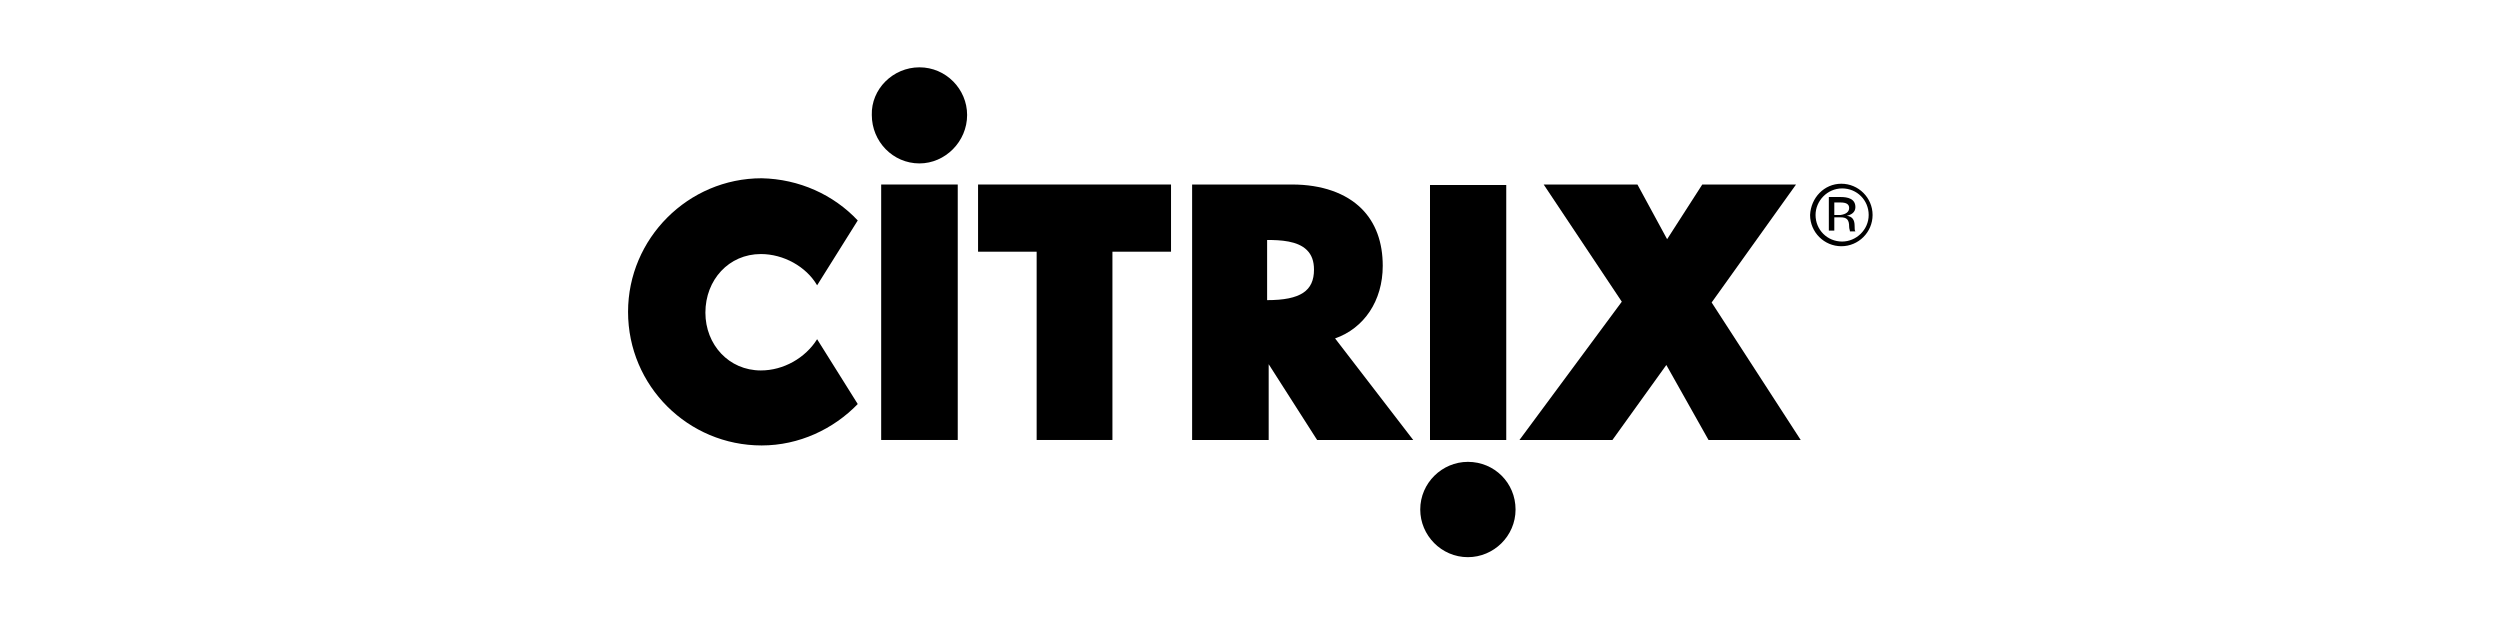
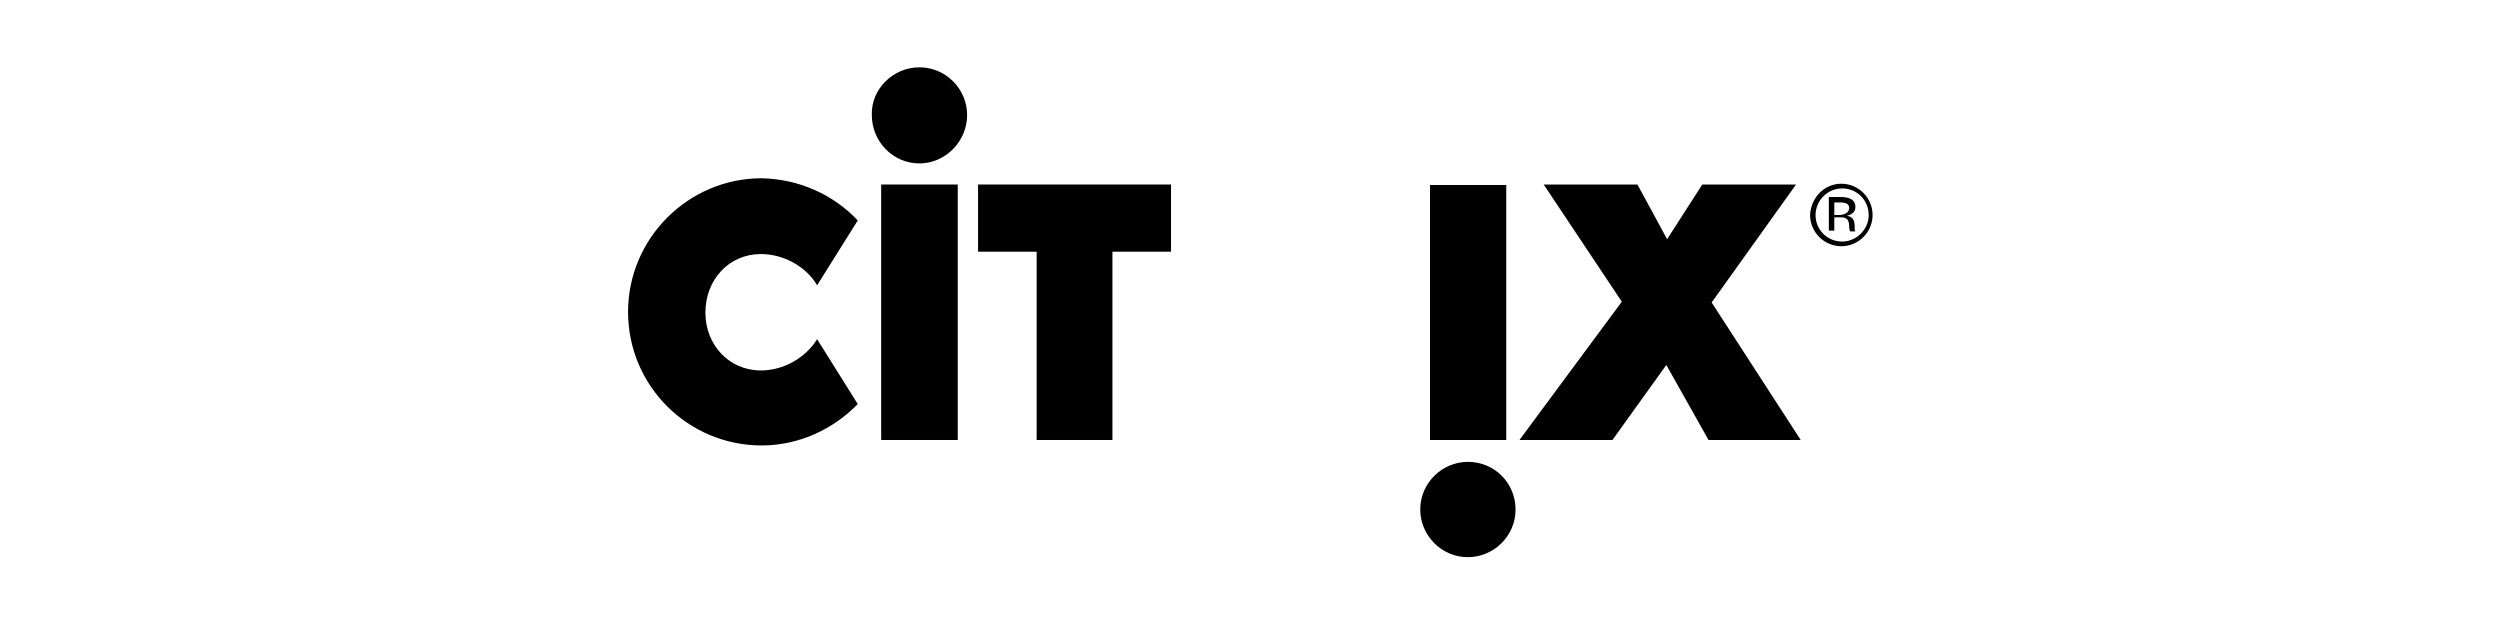
<svg xmlns="http://www.w3.org/2000/svg" id="Livello_1" x="0px" y="0px" viewBox="0 0 400 100" style="enable-background:new 0 0 400 100;" xml:space="preserve">
  <style type="text/css">	.st0{display:none;}	.st1{display:inline;fill:#808080;}	.st2{display:inline;fill:#D68000;}	.st3{display:inline;fill:#23455B;}	.st4{display:inline;fill:#FF7B57;}	.st5{display:inline;fill:#D84131;}	.st6{display:inline;fill:#E08E00;}	.st7{display:inline;fill:#0080C9;}	.st8{display:inline;fill:#00804F;}</style>
  <g class="st0">
    <path class="st1" d="M128.3,28.9c-1.8,3.2-3.6,6.3-5.4,9.4c-1.5-0.6-2.9-1.2-4.3-1.7c-3.1-1.1-6.4-1.6-9.7-1.3  c-1,0.1-2.1,0.4-3.1,0.9c-2.1,1-2.3,3.2-0.3,4.5c1.4,0.9,2.9,1.7,4.5,2.4c2.3,0.9,4.6,1.6,6.9,2.4c2.6,1,5.2,2.2,7.4,3.9  c2.1,1.6,3.5,3.8,4.2,6.3c0.1,0.2,0.1,0.4,0.3,0.8c0.5-1.3,0.9-2.3,1.3-3.3c1.5-3.9,2.9-7.8,4.4-11.7c1.3-3.4,2.5-6.9,3.8-10.3  c0.6-1.7,1.4-3.3,2-5c0.2-0.6,0.5-0.7,1.1-0.7c2.6,0,5.1,0,7.7,0c1.4,0,2.9,0,4.3,0c0.6,0,1,0.2,1.2,0.8c1,2.9,2.1,5.8,3.2,8.7  c1.4,3.8,2.8,7.6,4.2,11.3c1.6,4.4,3.2,8.8,4.9,13.3c0.3,0.9,0.7,1.9,1.3,2.8c0-0.4,0-0.8,0-1.1c0-11.3,0-22.5,0-33.8  c0-0.3,0-0.5,0-0.8c0-1.2,0-1.2,1.2-1.2c5.8,0,11.7-0.1,17.5,0c3.3,0.1,6.6,0.6,9.7,1.8c3.1,1.2,5.6,3,7.4,5.9  c1.1,1.8,1.7,3.8,2,5.9c0.2,1.5,0.3,3,0.2,4.5c-0.2,5.6-2.4,10.1-7.4,13c-2.9,1.7-6.1,2.6-9.5,2.7c-2.3,0.1-4.6,0.1-6.9,0.2  c-0.9,0-0.9,0.1-0.9,1c0,4.2,0,8.4,0,12.6c0,1.4,0,1.4-1.4,1.4c-7,0-13.9,0-20.9,0c-0.1,0-0.3,0-0.4,0c-0.6,0.1-1-0.2-1.2-0.8  c-0.4-1.4-0.8-2.7-1.2-4c-0.2-0.6-0.4-1.1-0.6-1.7c-0.1-0.5-0.4-0.6-0.8-0.5c-1.5,0.5-3.1,0.8-4.7,0.9c-2,0.1-4,0.2-5.9,0  c-1.8-0.1-3.6-0.6-5.5-0.9c0,0.1-0.2,0.4-0.3,0.6c-0.6,1.7-1.1,3.4-1.6,5c-0.1,0.2-0.2,0.4-0.2,0.6c-0.2,0.6-0.5,0.8-1.2,0.8  c-2.1,0-4.3,0-6.4,0c-2,0-4,0-6,0c-0.3,0-0.6,0-1.1-0.1c0.5-1.3,0.9-2.4,1.4-3.7c-0.3,0.2-0.6,0.2-0.7,0.4c-2.7,2.2-5.8,3.4-9.1,4  c-2.6,0.4-5.3,0.4-8,0.2c-2.3-0.2-4.6-0.6-6.8-1.2c-2.6-0.7-5.1-1.8-7.5-3c-0.5-0.3-0.7-0.6-0.4-1.1c1.4-2.7,2.7-5.4,4.1-8.1  c0.4-0.8,0.5-0.8,1.3-0.4c1.9,1,3.8,2,5.9,2.5c1.2,0.3,2.4,0.5,3.6,0.6c1.3,0.1,2.7,0,4,0c1.3,0,2.5-0.4,3.5-1.2  c1.2-0.9,1.8-2.7,1.1-3.9c-0.3-0.6-0.9-1.1-1.5-1.5c-1.6-1.1-3.5-1.6-5.4-2.2c-3.4-1-6.8-2.2-9.9-4c-2.3-1.4-4.4-3.1-5.7-5.6  c-1.6-3.2-1.9-6.6-0.9-10.1c1.1-4,3.6-6.7,7.1-8.7c2.2-1.3,4.6-2.1,7.1-2.5c2.5-0.4,5-0.5,7.5-0.3c2.5,0.2,4.9,0.6,7.3,1.2  c2.5,0.6,4.9,1.5,7.2,2.5C127.8,28.5,128,28.7,128.3,28.9z M181.6,42c0,1.8,0,3.7,0,5.5c0,1,0,1,1.1,1c0.8,0,1.6,0,2.4,0  c1.6,0,3.2-0.3,4.8-0.9c1.6-0.6,2.8-1.8,3.3-3.5c0.2-1,0.3-2.1,0.2-3.1c-0.1-1.5-0.8-2.8-2.1-3.8c-1.4-1.1-3-1.4-4.7-1.5  c-1.3-0.1-2.7,0-4-0.1c-0.9,0-1-0.1-1,0.9C181.6,38.4,181.6,40.2,181.6,42z M147.3,41.2c-1.7,5.3-3.3,10.3-4.9,15.5  c3.3,1.3,6.6,1.3,9.8,0.1C152.1,55.6,148,42.1,147.3,41.2z" />
    <path class="st2" d="M211.5,60.4c0-5,2.1-8.9,6.1-11.8c2.2-1.6,4.7-2.4,7.4-2.7c3.1-0.3,6.1,0.2,8.9,1.6c2.7,1.3,4.7,3.4,6.1,6  c1.1,2.2,1.7,4.5,1.7,6.9c0,3.4-1.1,6.6-3.3,9.2c-2.5,2.9-5.6,4.6-9.4,5.2c-3.7,0.6-7.1-0.1-10.3-1.9c-2.5-1.5-4.5-3.5-5.7-6.2  C211.8,64.4,211.6,63.1,211.5,60.4z M226.6,51.6c-2.2-0.1-4.1,0.6-5.6,2c-1.6,1.4-2.5,3.3-2.8,5.4c-0.5,3.9,0.9,7.2,4.2,9.2  c1.6,1,3.4,1.2,5.2,1c2.4-0.2,4.4-1.2,5.8-3.3c0.9-1.3,1.5-2.6,1.7-4.3c0.2-1.4,0.2-2.8-0.3-4C233.6,54.1,230.7,51.5,226.6,51.6z" />
    <path class="st2" d="M273,66.1c0.3,2.4,2.2,3.8,4.1,4c2.2,0.3,4.2-0.2,5.9-1.8c0.1-0.1,0.2-0.2,0.5-0.3c1.1,1,2.2,2,3.4,3  c-1,1.4-2.2,2.3-3.6,2.9c-3.1,1.4-6.2,1.6-9.4,0.4c-3.5-1.3-5.7-3.7-6.8-7.3c-0.8-2.8-0.6-5.6,0.6-8.3c1.7-3.6,4.5-5.7,8.5-6.2  c2.5-0.3,4.7,0.2,6.8,1.4c1.5,0.8,2.5,2.1,3.4,3.6c1.3,2.4,1.7,4.9,1.6,7.6c0,0.7-0.2,0.8-1,0.8c-1.4,0-2.7,0-4.1,0  c-2.9,0-5.8,0-8.8,0C273.8,66.1,273.4,66.1,273,66.1z M277.3,62.2c1.3,0,2.6,0,3.9,0c0.7,0,0.8-0.2,0.7-0.7c-0.4-2.4-2.3-4-4.4-3.9  c-2.5,0.1-3.8,1.4-4.5,3.7c-0.2,0.8-0.1,0.9,0.8,0.9C274.9,62.2,276.1,62.2,277.3,62.2z" />
    <path class="st2" d="M250.4,55.9c0.4-0.3,0.5-0.4,0.7-0.6c1.4-1.9,3.4-2.7,5.6-2.8c1.8-0.1,3.5,0.4,4.9,1.6c1.2,1.1,2,2.5,2.3,4.1  c0.1,0.8,0.2,1.7,0.2,2.6c0,4.2,0,8.3,0,12.5c0,0.3,0,0.6,0,0.9c0,0.4-0.2,0.6-0.6,0.6c-1.6,0-3.2,0-4.9,0c-0.4,0-0.6-0.2-0.6-0.6  c0-0.3,0-0.6,0-0.9c0-3.2,0-6.4,0-9.6c0-1-0.1-1.9-0.2-2.9c-0.2-1.3-1.4-2.4-2.7-2.6c-2.7-0.4-4.6,1.3-4.6,3.9c0,3.7,0,7.4,0,11.1  c0,0.3,0,0.6,0,0.9c0,0.4-0.2,0.7-0.7,0.7c-1.7,0-3.3,0-5,0c-0.5,0-0.7-0.2-0.7-0.7c0-0.3,0-0.5,0-0.8c0-6.3,0-12.5,0-18.8  c0-0.2,0-0.4,0-0.6c0-0.5,0.2-0.8,0.8-0.8c1.6,0,3.2,0,4.8,0c0.5,0,0.8,0.2,0.8,0.8C250.4,54.5,250.4,55.1,250.4,55.9z" />
    <path class="st1" d="M225.3,33.7c0.6,0.4,1.1,0.6,1.6,1c2.5,1.7,1.8,5.4,0.2,6.6c-0.6,0.4-1.2,0.8-1.9,1c-1,0.3-2.1,0.5-3.2,0.5  c-2.3,0.1-4.5,0-6.8,0c-1,0-1,0-1-1c0-5.1,0-10.2,0-15.3c0-0.9,0-1,1-1c2.5,0,5,0,7.5,0c1.3,0,2.6,0.5,3.7,1.4  c1.7,1.3,1.5,5.5-0.4,6.4C225.6,33.3,225.5,33.5,225.3,33.7z M220.2,39.9c0.7,0,1.4,0,2.1,0c0.6,0,1.1-0.1,1.7-0.3  c0.8-0.2,1.3-0.8,1.4-1.6c0.1-0.9-0.1-1.7-0.9-2.1c-0.6-0.3-1.2-0.6-1.8-0.6c-1.6-0.1-3.2,0-4.9,0c-0.6,0-0.8,0.3-0.8,0.8  c0,1,0,2.1,0,3.1c0,0.6,0.3,0.8,0.9,0.8C218.7,39.9,219.5,39.9,220.2,39.9z M219.6,32.8C219.6,32.8,219.6,32.8,219.6,32.8  c0.5,0,1.1,0,1.6,0c0.6-0.1,1.1-0.2,1.7-0.3c1-0.4,1.7-1.3,1.6-2.2c-0.1-1-0.8-1.9-2-2c-1.6-0.2-3.2-0.2-4.8-0.2  c-0.4,0-0.7,0.2-0.7,0.6c0,1.1,0,2.2,0,3.3c0,0.6,0.3,0.8,0.8,0.7C218.4,32.8,219,32.8,219.6,32.8z" />
    <path class="st1" d="M277.6,37.3c0.4,2.8,3.3,3.8,5.3,2.9c0.5-0.2,0.9-0.5,1.3-0.8c0.4-0.3,0.8-0.3,1.1,0c0.2,0.2,0.5,0.4,0.7,0.6  c0.3,0.4,0.3,0.7-0.1,1c-2.1,2-5.2,2.3-7.4,1.4c-2.9-1.2-4.1-3.5-4.1-6.6c0-3.1,2.2-5.8,5-6.4c2.8-0.6,5.9,0.7,6.9,3.3  c0.4,1.2,0.8,2.3,0.8,3.6c0,0.9-0.1,0.9-0.9,0.9c-2.5,0-5,0-7.5,0C278.4,37.3,278.1,37.3,277.6,37.3z M284.1,35.1  c0-2-1.7-3.3-3.2-3.4c-1.4,0-3.3,1.7-3.2,3.4C279.7,35.1,281.9,35.1,284.1,35.1z" />
    <path class="st1" d="M238.6,41.1c-0.5,0.4-0.9,0.7-1.3,1c-1.8,1.4-4.1,1.1-5.7-0.1c-1.1-0.8-1.5-2-1.5-3.3c-0.1-2.7,0-5.5,0-8.2  c0-0.6,0.2-0.9,0.8-0.9c2.5,0,2.2-0.2,2.2,2.1c0,1.9,0,3.8,0,5.7c0,1.2,0.4,2.1,1.6,2.6c1.1,0.5,2.2,0.3,3.1-0.5  c0.9-0.7,0.9-1.7,1-2.6c0-2,0-4,0-5.9c0-0.3-0.1-0.5,0-0.7c0.1-0.2,0.3-0.4,0.5-0.6c0,0,0.1,0,0.1,0c2.3-0.3,2.4-0.2,2.4,2.1  c0,3.3,0,6.6,0,9.9c0,1.1,0,1.1-1.2,1.1c-0.1,0-0.1,0-0.2,0C238.8,42.8,238.8,42.8,238.6,41.1z" />
    <path class="st1" d="M264.3,31.2c0.3-0.3,0.6-0.5,0.8-0.7c2.2-1.9,5.8-1.5,7.2,1.3c0.4,0.9,0.5,2,0.6,3c0.1,2.3,0,4.5,0,6.8  c0,1-0.1,1.1-1.1,1.1c-0.4,0-0.7,0-1.1,0c-0.8,0-0.8-0.1-0.8-0.9c0-2.2,0-4.4,0-6.6c0-0.4,0-0.9-0.2-1.3c-0.5-1.6-1.5-2-3.2-1.8  c-1.2,0.1-2.2,1.2-2.2,2.6c-0.1,1,0,2.1,0,3.1c0,1.3,0,2.6,0,3.9c0,0.9-0.1,1-1,1c-2.3,0-2,0.2-2-1.9c0-3.3,0-6.6,0-9.9  c0-1.3,0-1.3,1.4-1.3C264.3,29.6,263.9,29.6,264.3,31.2z" />
    <path class="st1" d="M287.9,40.9c0.3-0.5,0.6-1,0.9-1.4c0.2-0.4,0.5-0.4,0.9-0.2c0.9,0.4,1.8,0.9,2.7,1.1c0.7,0.2,1.4,0,2.1-0.1  c0.5-0.1,0.8-0.5,0.9-1c0.1-0.6-0.1-1-0.6-1.3c-0.4-0.2-0.8-0.4-1.2-0.5c-0.8-0.3-1.6-0.4-2.4-0.8c-0.6-0.3-1.3-0.7-1.8-1.1  c-1.6-1.5-1-4,0.5-5.2c1.1-0.9,2.5-1.3,3.9-1.1c1.2,0.2,2.3,0.6,3.4,1.1c0.7,0.3,0.7,0.5,0.4,1.2c-0.7,1.4-0.7,1.4-2,0.8  c-0.7-0.3-1.4-0.5-2.2-0.6c-0.4-0.1-0.9,0.1-1.3,0.3c-0.9,0.4-0.9,1.5-0.1,2c0.7,0.4,1.5,0.6,2.3,0.9c0.9,0.4,1.8,0.6,2.6,1.1  c2.5,1.6,1.5,5-0.1,5.9c-1.5,0.9-3,1.2-4.7,0.8C290.5,42.4,289.1,42.1,287.9,40.9z" />
    <path class="st1" d="M252,32.9c-0.9-0.3-1.7-0.8-2.5-1c-0.7-0.2-1.4-0.2-2.1,0c-0.9,0.2-1,1.3-0.4,1.9c0.3,0.3,0.6,0.5,1,0.6  c0.5,0.2,1.1,0.3,1.6,0.5c0.7,0.3,1.4,0.6,2.2,1c2.4,1.1,2.1,5.1-0.1,6.2c-1.1,0.5-2.1,0.8-3.3,0.8c-1.7-0.1-3.2-0.7-4.7-1.6  c-0.4-0.3-0.6-0.6-0.2-1.1c0-0.1,0.1-0.1,0.1-0.2c0.9-1.4,0.7-1.2,2-0.5c1,0.5,2,1,3.2,0.9c0.5,0,0.9-0.1,1.3-0.3  c0.8-0.4,0.9-1.4,0.1-2c-0.5-0.3-1-0.5-1.6-0.7c-0.9-0.4-1.9-0.6-2.8-1c-1.5-0.7-2.2-1.8-2-3.5c0.1-1.6,0.9-2.6,2.3-3.2  c1.5-0.6,3-0.6,4.4-0.1c0.6,0.2,1.2,0.5,1.8,0.7c0.8,0.4,0.8,0.5,0.4,1.2C252.5,32.1,252.3,32.5,252,32.9z" />
    <path class="st1" d="M300.3,39.1c0.6,0.3,1.2,0.6,1.8,0.9c0.9,0.4,1.7,0.7,2.7,0.6c0.4,0,0.7-0.1,1-0.2c1-0.4,1.1-1.5,0.2-2.1  c-0.4-0.3-1-0.4-1.5-0.6c-1.1-0.4-2.2-0.8-3.2-1.3c-2.5-1.2-1.9-5.1,0-6.1c1.7-0.9,3.3-1,5.1-0.5c0.7,0.2,1.4,0.6,2.1,0.9  c0.2,0.1,0.4,0.4,0.4,0.4c-0.3,0.6-0.6,1.2-1,1.6c-0.3,0.4-0.7,0-1.1-0.2c-0.9-0.3-1.8-0.5-2.7-0.7c-0.3-0.1-0.6,0.1-0.9,0.2  c-1,0.4-1.2,1.4-0.3,2c0.7,0.5,1.6,0.7,2.4,1c0.9,0.4,1.8,0.8,2.7,1.3c1.9,1,1.6,4.7-0.2,5.8c-1.6,0.9-3.2,1.2-5,0.8  c-1.2-0.3-2.3-0.6-3.3-1.4c-0.4-0.3-0.5-0.6-0.2-1.1C299.7,39.9,300,39.5,300.3,39.1z" />
-     <path class="st1" d="M255.5,36.2c0-1.8,0-3.7,0-5.5c0-1.1,0-1.1,1.1-1.1c2,0,2,0,2,1.9c0,3.2,0,6.5,0,9.7c0,0.3,0,0.6-0.1,1  c-0.1,0.4-0.3,0.6-0.7,0.6c-0.7,0-1.4,0.2-2-0.1c-0.8-0.3-0.2-1.2-0.3-1.8C255.5,39.3,255.5,37.7,255.5,36.2z" />
+     <path class="st1" d="M255.5,36.2c0-1.8,0-3.7,0-5.5c0-1.1,0-1.1,1.1-1.1c2,0,2,0,2,1.9c0,3.2,0,6.5,0,9.7c-0.1,0.4-0.3,0.6-0.7,0.6c-0.7,0-1.4,0.2-2-0.1c-0.8-0.3-0.2-1.2-0.3-1.8C255.5,39.3,255.5,37.7,255.5,36.2z" />
    <path class="st1" d="M256.9,27.6c-1.6,0-1.6,0.2-1.6-1.6c0-1.2,0.1-1.2,1.3-1.3c0.3,0,0.5,0,0.8,0c1.2,0,1.2,0,1.2,1.1  C258.6,27.8,258.7,27.6,256.9,27.6z" />
  </g>
  <g class="st0">
    <path class="st3" d="M114.3,29.3v17.5H98.3V29.3h-7.6V71h7.6V54.1h16.1V71h7.6V29.3H114.3z M146.4,57.5c0,3.5-2.8,6.3-6.3,6.3  s-6.3-2.8-6.3-6.3V39.6h-7.2v17.9c0,7.5,6.1,13.5,13.5,13.5c7.5,0,13.5-6.1,13.5-13.5V39.6h-7.2V57.5z M199.9,41.5  c0-3.7,2.4-4.8,5.1-4.8c2.1,0,5,1.6,6.8,3.6l4.7-5.6c-2.4-3.2-7.2-5.4-11.1-5.4c-7.8,0-13.5,4.6-13.5,12.2  c0,14.1,17.3,9.6,17.3,17.6c0,2.4-2.4,4.6-5.1,4.6c-4.3,0-5.7-2.1-7.6-4.3l-5.3,5.5c3.4,4.1,7.5,6.2,12.5,6.2  c7.5,0,13.4-4.6,13.4-11.9C217.2,43.4,199.9,48.3,199.9,41.5 M306.8,64.3c-4.3,0-5.5-1.8-5.5-4.7V47.1h6.6v-6.3h-6.6v-8.4l-7.3,3.3  v25.5c0,6.5,4.5,9.8,10.7,9.8c1,0,1.9-0.1,2.9-0.2l1.8-6.6C308.5,64.3,307.6,64.3,306.8,64.3 M173.9,39.8c-3.6,0-6.1,1-8.5,3.4  V29.5h-7.2V55c0,9.5,6.9,16.1,14.6,16.1c8.6,0,16.1-6.6,16.1-15.6C188.9,46.6,182,39.8,173.9,39.8 M173.8,63.7  c-4.5,0-8.2-3.7-8.2-8.2s3.7-8.2,8.2-8.2c4.5,0,8.2,3.7,8.2,8.2S178.4,63.7,173.8,63.7L173.8,63.7 M252.5,55.1  c0-9-7.5-15.6-16.1-15.6c-7.7,0-14.6,6.5-14.6,16.1V81h7.2V67.2c2.4,2.4,4.9,3.4,8.5,3.4C245.6,70.7,252.5,63.9,252.5,55.1   M245.7,55c0,4.5-3.7,8.2-8.2,8.2c-4.5,0-8.2-3.7-8.2-8.2l0,0c0-4.5,3.7-8.2,8.2-8.2C242,46.8,245.7,50.4,245.7,55" />
    <path class="st4" d="M275.9,39.1v-7.3c2-0.9,3.2-2.9,3.2-5.1v-0.2c0-3.1-2.5-5.6-5.6-5.6h-0.2c-3.1,0-5.6,2.5-5.6,5.6v0v0.2  c0,2.2,1.3,4.1,3.2,5.1v7.3c-2.8,0.4-5.4,1.6-7.5,3.3l-20-15.5c0.1-0.5,0.2-1,0.2-1.6c0-3.5-2.8-6.3-6.3-6.3  c-3.5,0-6.3,2.8-6.3,6.3c0,3.5,2.8,6.3,6.3,6.3c0,0,0,0,0,0c1.1,0,2.2-0.3,3.1-0.8l19.6,15.3c-3.6,5.5-3.5,12.6,0.2,17.9l-6,6  c-0.5-0.2-1-0.2-1.5-0.2c-2.9,0-5.2,2.3-5.2,5.2c0,2.9,2.3,5.2,5.2,5.2c2.9,0,5.2-2.3,5.2-5.2c0-0.5-0.1-1-0.2-1.5l5.9-5.9  c7,5.4,17,4.1,22.4-2.9c5.4-7,4.1-17-2.9-22.4C281.1,40.6,278.6,39.5,275.9,39.1 M273.5,63c-4.5,0.1-8.3-3.4-8.4-8  c-0.1-4.5,3.4-8.3,8-8.4c0.1,0,0.3,0,0.4,0c4.5,0.2,8,3.9,7.9,8.5C281.2,59.4,277.8,62.9,273.5,63" />
  </g>
  <g id="g4567_00000005974982380407465730000009249849705432922498_" transform="matrix(1.113,0,0,1.113,-0.401,-0.523)" class="st0">
    <path id="path2_00000017511062550556565740000015458539172195832998_" class="st5" d="M167.2,47.9c0,8.5-6.6,14.7-14.8,14.7  s-14.8-6.2-14.8-14.7c0-8.5,6.6-14.7,14.8-14.7S167.2,39.3,167.2,47.9z M160.8,47.9c0-5.3-3.8-8.9-8.3-8.9s-8.3,3.6-8.3,8.9  c0,5.2,3.8,8.9,8.3,8.9S160.8,53.1,160.8,47.9z" />
    <path id="path4_00000166663975118009413770000010509596496464898721_" class="st6" d="M199.1,47.9c0,8.5-6.6,14.7-14.8,14.7  c-8.1,0-14.8-6.2-14.8-14.7c0-8.5,6.6-14.7,14.8-14.7C192.5,33.1,199.1,39.3,199.1,47.9z M192.6,47.9c0-5.3-3.8-8.9-8.3-8.9  s-8.3,3.6-8.3,8.9c0,5.2,3.8,8.9,8.3,8.9S192.6,53.1,192.6,47.9z" />
    <path id="path6_00000100347482315562270290000009032558541274208942_" class="st7" d="M229.6,34v26.4c0,10.9-6.4,15.3-14,15.3  c-7.1,0-11.4-4.8-13.1-8.7l5.6-2.3c1,2.4,3.5,5.2,7.4,5.2c4.9,0,7.9-3,7.9-8.6v-2.1h-0.2c-1.4,1.8-4.2,3.3-7.8,3.3  c-7.4,0-14.1-6.4-14.1-14.7c0-8.3,6.7-14.8,14.1-14.8c3.5,0,6.3,1.6,7.8,3.3h0.2V34L229.6,34L229.6,34z M223.9,47.9  c0-5.2-3.5-9-7.9-9c-4.5,0-8.2,3.8-8.2,9c0,5.1,3.7,8.9,8.2,8.9C220.5,56.8,223.9,53,223.9,47.9z" />
    <path id="path8_00000093172317341376390340000006885725506186927005_" class="st8" d="M239.7,18.5v43.2h-6.3V18.5H239.7z" />
    <path id="path10_00000078042545330787912300000006587388172035371168_" class="st5" d="M264.3,52.7l5,3.3  c-1.6,2.4-5.5,6.5-12.3,6.5c-8.4,0-14.6-6.5-14.6-14.7c0-8.8,6.3-14.7,13.9-14.7c7.6,0,11.4,6.1,12.6,9.4l0.7,1.7l-19.7,8.2  c1.5,3,3.9,4.5,7.1,4.5C260.4,56.8,262.7,55.2,264.3,52.7L264.3,52.7z M248.9,47.4l13.2-5.5c-0.7-1.8-2.9-3.1-5.5-3.1  C253.3,38.8,248.7,41.7,248.9,47.4z" />
    <path id="path12_00000150085161714204159180000003118254183737627291_" class="st7" d="M113.8,44v-6.2h21.1  c0.2,1.1,0.3,2.4,0.3,3.8c0,4.7-1.3,10.5-5.4,14.6c-4,4.2-9.1,6.4-15.9,6.4c-12.6,0-23.2-10.3-23.2-22.9s10.6-22.9,23.2-22.9  c7,0,11.9,2.7,15.7,6.3l-4.4,4.4c-2.7-2.5-6.3-4.5-11.3-4.5c-9.2,0-16.4,7.4-16.4,16.6s7.2,16.6,16.4,16.6c6,0,9.4-2.4,11.5-4.6  c1.8-1.8,2.9-4.3,3.4-7.7L113.8,44z" />
  </g>
  <g>
    <g id="g38907_00000036212979857466377750000000320941986779277720_" transform="matrix(1.25,0,0,-1.25,-539.886,154.397)">
      <g id="XMLID_00000018927832943146999260000011876931129665806499_">
        <g>
          <path d="M667.6,100c2.2,0,4-1.8,4-4s-1.8-4-4-4c-2.2,0-4,1.8-4,4C663.7,98.2,665.4,100,667.6,100z M671.1,96     c0,1.9-1.5,3.4-3.4,3.4c-1.9,0-3.4-1.6-3.4-3.4c0-1.9,1.5-3.4,3.4-3.4C669.5,92.6,671.1,94.1,671.1,96z" />
          <path d="M669.4,93.9h-0.7c0,0.2-0.1,0.3-0.1,0.6c0,0.9-0.3,1.2-1.1,1.2h-0.8v-1.7h-0.7v4.3h1.5c0.9,0,1.9-0.2,1.9-1.3     c0-0.7-0.6-1-1.1-1.1c0.7-0.1,1-0.5,1-1.3C669.3,94.3,669.3,94,669.4,93.9z M668.6,96.9c0,0.5-0.4,0.7-1.1,0.7h-0.8v-1.6h0.8     C668.2,96.1,668.6,96.4,668.6,96.9z" />
          <polygon points="651,84.8 662.4,67.2 650.6,67.2 645.2,76.8 638.3,67.2 626.4,67.2 639.5,84.9 629.5,99.9 641.5,99.9      645.3,92.9 649.8,99.9 661.8,99.9     " />
          <polygon points="614.9,99.9 624.7,99.9 624.7,99.9     " />
          <path d="M619.8,64.4c3.4,0,6.1-2.7,6.1-6.1c0-3.4-2.8-6.1-6.1-6.1c-3.4,0-6.1,2.8-6.1,6.1C613.7,61.7,616.5,64.4,619.8,64.4z" />
-           <path d="M602.8,80.2l10-13h-12.3l-6.2,9.7v-9.7h-9.8v32.7h12.8c3.8,0,6.9-1.1,8.9-3.1c1.8-1.8,2.7-4.3,2.7-7.3     C608.9,85,606.5,81.5,602.8,80.2z M600.1,89c0,1.1-0.3,1.9-0.9,2.5c-1.2,1.2-3.4,1.3-5.1,1.3v-7.7     C598.4,85.1,600.1,86.3,600.1,89z" />
          <polygon points="581.8,99.9 581.8,91.3 574.3,91.3 574.3,67.2 564.6,67.2 564.6,91.3 557.1,91.3 557.1,99.9     " />
          <polygon points="554.5,99.9 554.5,67.2 544.7,67.2 544.7,71.7 544.7,95.3 544.7,99.9     " />
          <path d="M549.6,114.9c3.4,0,6.1-2.8,6.1-6.1c0-3.4-2.8-6.2-6.1-6.2c-3.4,0-6.1,2.8-6.1,6.2C543.4,112.1,546.2,114.9,549.6,114.9     z" />
          <path d="M541.7,95.3l-5.2-8.3c-1.4,2.4-4.3,4-7.2,4c-4.1,0-7.1-3.3-7.1-7.5c0-4.1,3-7.4,7.1-7.4c2.9,0,5.7,1.6,7.2,4l5.2-8.3     c-3.1-3.2-7.5-5.3-12.3-5.3c-9.4,0-17.1,7.6-17.1,17.1c0,9.4,7.7,17.1,17.1,17.1C534.2,100.6,538.6,98.6,541.7,95.3z" />
        </g>
      </g>
    </g>
    <polygon points="241,29.6 241,70.4 228.8,70.4 228.8,64.8 228.8,35.2 228.8,29.6  " />
  </g>
</svg>